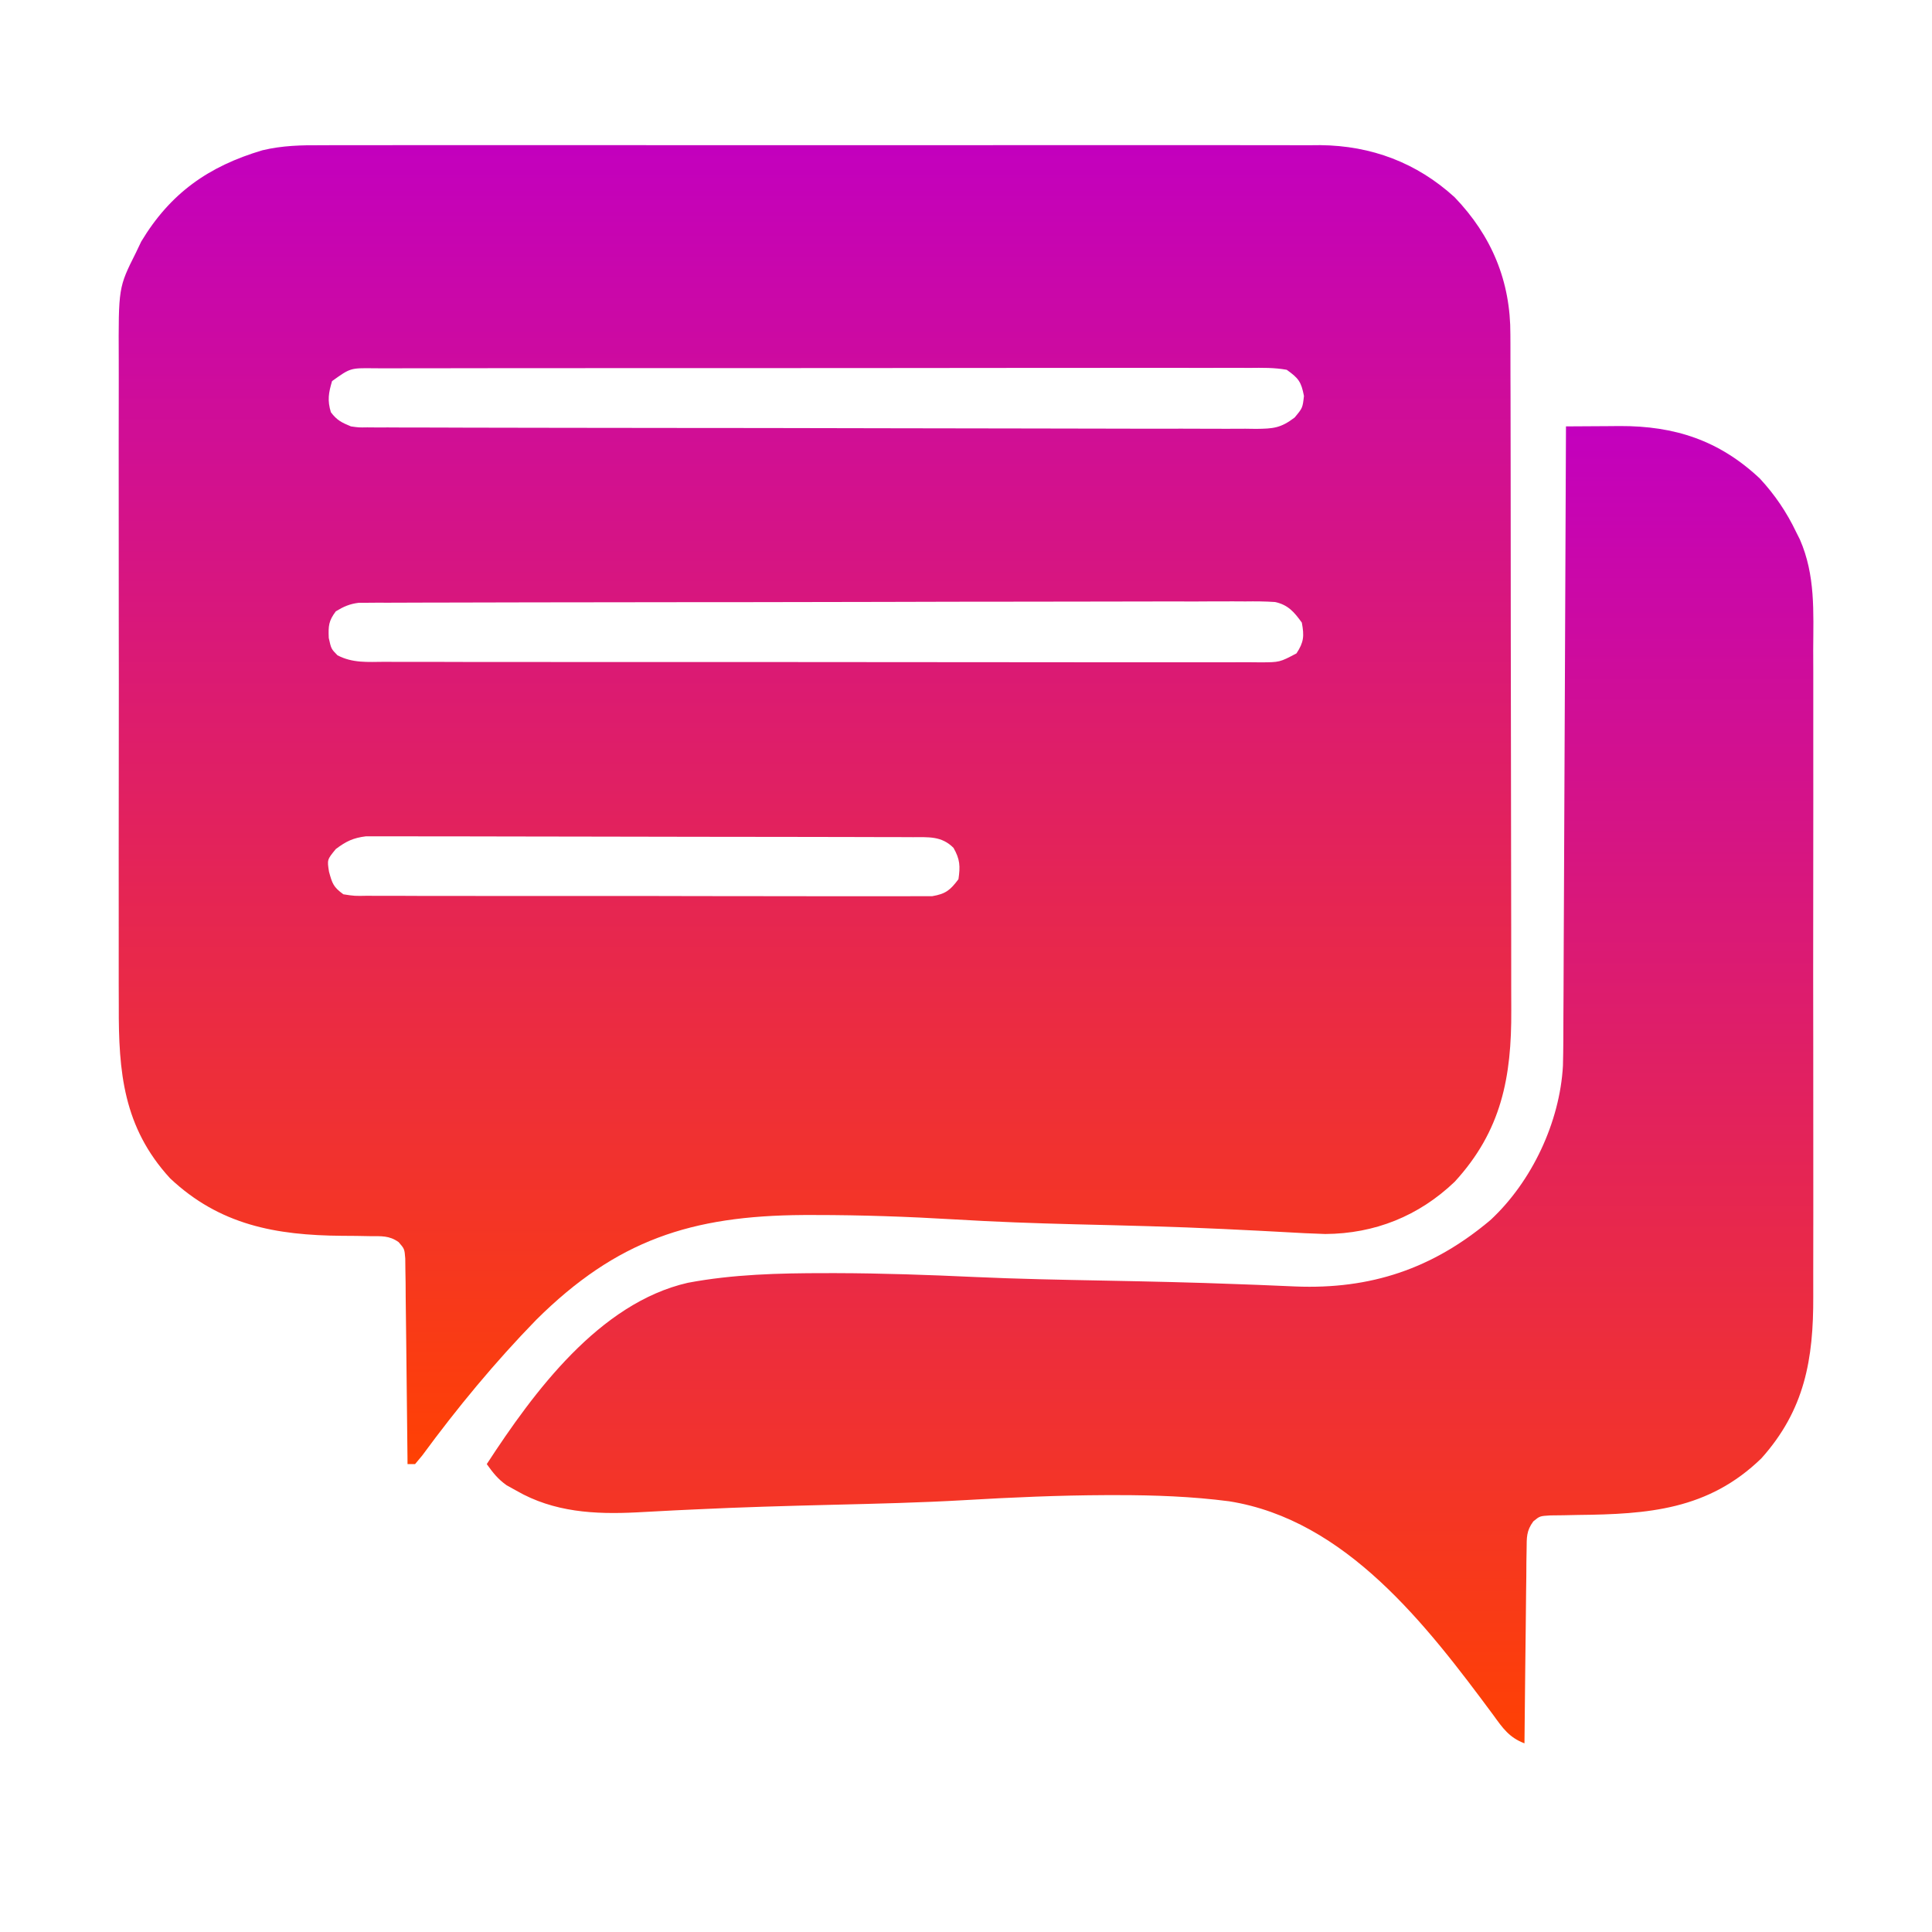
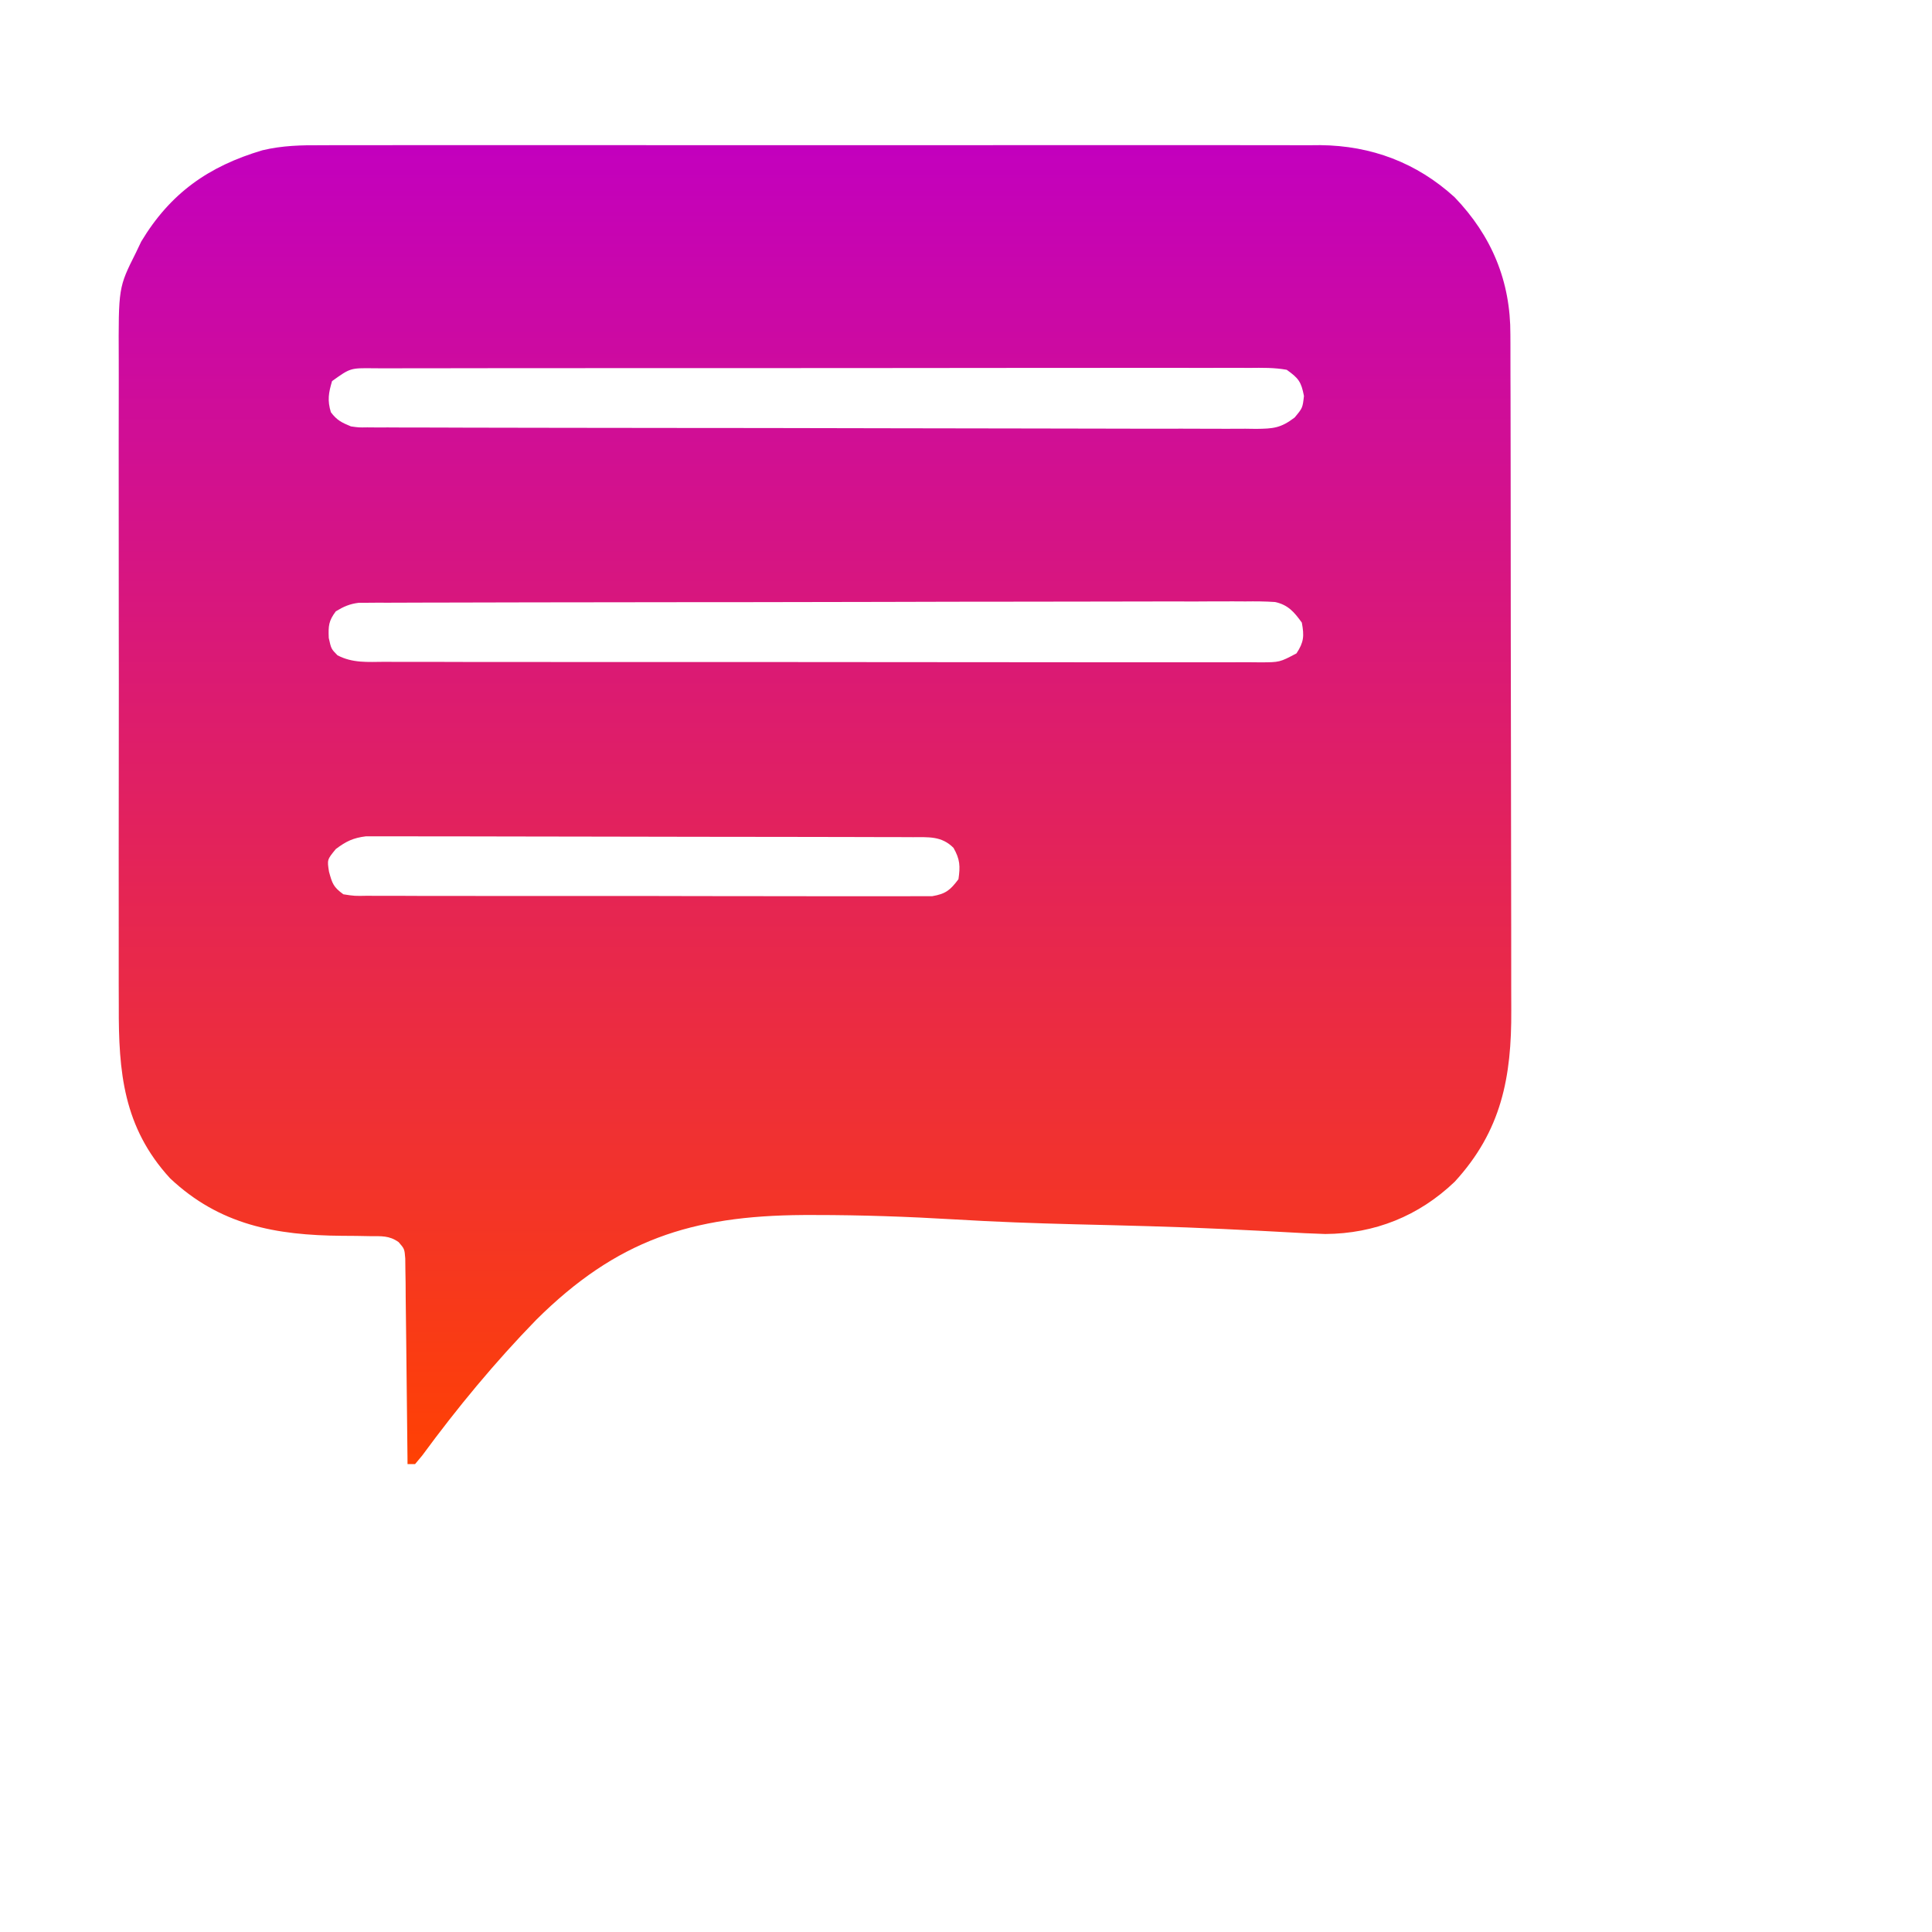
<svg xmlns="http://www.w3.org/2000/svg" width="512" height="512" viewBox="0 0 512 512" fill="none">
  <path d="M85.333 38.492C87.088 38.483 87.088 38.483 88.878 38.473C92.085 38.46 95.291 38.465 98.497 38.477C101.971 38.486 105.445 38.472 108.919 38.461C115.708 38.444 122.497 38.447 129.286 38.459C134.808 38.468 140.329 38.469 145.851 38.465C146.639 38.464 147.427 38.464 148.239 38.463C149.841 38.462 151.443 38.46 153.044 38.459C168.036 38.448 183.027 38.461 198.018 38.482C210.859 38.5 223.699 38.497 236.54 38.479C251.481 38.457 266.421 38.449 281.362 38.461C282.957 38.462 284.553 38.464 286.148 38.465C286.933 38.465 287.718 38.466 288.527 38.467C294.036 38.47 299.546 38.464 305.056 38.455C311.778 38.444 318.5 38.447 325.222 38.468C328.647 38.478 332.071 38.483 335.495 38.469C339.219 38.458 342.942 38.472 346.666 38.492C347.732 38.483 348.798 38.474 349.896 38.465C363.428 38.604 375.448 43.117 385.472 52.254C395.319 62.495 400.324 74.539 400.267 88.657C400.271 89.492 400.276 90.327 400.28 91.187C400.293 93.965 400.291 96.742 400.29 99.52C400.296 101.52 400.303 103.52 400.31 105.52C400.328 110.939 400.332 116.359 400.334 121.779C400.335 125.169 400.339 128.56 400.345 131.95C400.363 143.792 400.371 155.633 400.37 167.475C400.369 178.491 400.39 189.508 400.421 200.524C400.448 210 400.458 219.475 400.457 228.95C400.456 234.602 400.462 240.253 400.483 245.905C400.503 251.225 400.503 256.544 400.488 261.864C400.486 263.808 400.491 265.752 400.503 267.696C400.607 285.415 397.92 299.667 385.499 313.188C375.989 322.268 364.333 326.941 351.215 327.024C347.534 326.918 343.858 326.721 340.181 326.508C335.817 326.257 331.452 326.051 327.086 325.84C326.157 325.794 325.229 325.748 324.272 325.701C311.136 325.067 297.988 324.767 284.842 324.447C274.201 324.178 263.587 323.8 252.962 323.156C240.622 322.424 228.303 321.988 215.941 321.992C214.939 321.992 213.937 321.993 212.905 321.993C183.192 322.176 163.414 328.618 142.114 349.757C131.159 361.01 121.163 373.096 111.875 385.75C111.256 386.492 110.637 387.235 110 388C109.34 388 108.68 388 108 388C107.991 386.939 107.991 386.939 107.982 385.856C107.924 379.191 107.852 372.525 107.764 365.86C107.719 362.433 107.68 359.006 107.653 355.579C107.622 351.64 107.567 347.701 107.511 343.762C107.505 342.53 107.498 341.299 107.492 340.03C107.472 338.889 107.452 337.749 107.432 336.573C107.421 335.567 107.41 334.561 107.398 333.525C107.195 330.967 107.195 330.967 105.642 329.176C103.156 327.396 101.064 327.614 98.039 327.594C96.246 327.561 96.246 327.561 94.418 327.527C93.166 327.518 91.914 327.509 90.625 327.5C73.084 327.37 58.2 324.636 45.066 312.254C32.674 298.737 31.404 284.053 31.482 266.627C31.477 264.584 31.47 262.541 31.461 260.498C31.443 254.979 31.45 249.461 31.462 243.942C31.473 238.151 31.463 232.36 31.457 226.569C31.45 216.848 31.459 207.126 31.478 197.405C31.5 186.183 31.493 174.963 31.471 163.741C31.453 154.086 31.45 144.43 31.461 134.775C31.467 129.017 31.468 123.26 31.454 117.502C31.443 112.089 31.451 106.676 31.474 101.263C31.479 99.282 31.478 97.302 31.469 95.321C31.391 76.19 31.391 76.19 36 67C36.469 66.016 36.938 65.033 37.422 64.02C45.148 51.18 55.255 44.073 69.532 39.828C74.834 38.562 79.904 38.447 85.333 38.492ZM88 101C87.07 104.121 86.731 106.12 87.687 109.25C89.284 111.379 90.551 111.986 93 113C95.1 113.299 95.1 113.299 97.335 113.26C98.201 113.267 99.066 113.274 99.957 113.282C101.376 113.278 101.376 113.278 102.824 113.274C104.337 113.282 104.337 113.282 105.88 113.29C109.27 113.305 112.659 113.306 116.048 113.306C118.474 113.314 120.9 113.322 123.326 113.332C129.923 113.354 136.52 113.362 143.117 113.367C147.236 113.371 151.354 113.377 155.473 113.384C166.877 113.404 178.28 113.42 189.683 113.423C190.413 113.424 191.143 113.424 191.894 113.424C193.373 113.424 194.852 113.425 196.331 113.425C197.066 113.425 197.8 113.425 198.556 113.426C199.659 113.426 199.659 113.426 200.784 113.426C212.701 113.43 224.619 113.457 236.536 113.494C248.771 113.532 261.006 113.552 273.24 113.552C280.11 113.552 286.98 113.561 293.85 113.59C300.308 113.617 306.767 113.618 313.226 113.602C315.599 113.6 317.972 113.607 320.345 113.623C323.58 113.643 326.813 113.633 330.048 113.615C331.464 113.635 331.464 113.635 332.908 113.655C337.431 113.596 339.385 113.467 343.086 110.653C345.204 108.115 345.204 108.115 345.562 104.938C344.84 101.167 344.128 100.237 340.999 98C337.702 97.397 334.436 97.465 331.092 97.499C330.075 97.493 329.057 97.488 328.009 97.482C324.59 97.468 321.171 97.484 317.751 97.498C315.304 97.495 312.857 97.489 310.409 97.482C304.446 97.469 298.483 97.476 292.52 97.491C285.577 97.507 278.635 97.504 271.692 97.501C259.306 97.495 246.919 97.509 234.533 97.534C222.511 97.557 210.488 97.564 198.466 97.554C185.378 97.543 172.29 97.541 159.202 97.555C157.807 97.557 156.412 97.558 155.017 97.56C153.987 97.561 153.987 97.561 152.936 97.562C148.095 97.567 143.255 97.565 138.414 97.561C131.9 97.555 125.387 97.566 118.873 97.588C116.478 97.593 114.084 97.594 111.689 97.589C108.428 97.583 105.168 97.595 101.907 97.612C100.952 97.606 99.998 97.6 99.014 97.594C92.843 97.52 92.843 97.52 88 101ZM89 162C87.093 164.543 86.994 165.856 87.125 169.063C87.77 171.964 87.77 171.964 89.435 173.659C93.469 175.768 97.421 175.416 101.907 175.388C103.433 175.396 103.433 175.396 104.99 175.404C108.409 175.418 111.828 175.411 115.248 175.404C117.695 175.41 120.142 175.417 122.589 175.425C128.553 175.441 134.516 175.443 140.479 175.438C145.325 175.434 150.171 175.435 155.017 175.44C156.051 175.442 156.051 175.442 157.106 175.443C158.506 175.444 159.906 175.446 161.307 175.447C174.442 175.461 187.577 175.456 200.712 175.444C212.734 175.434 224.755 175.447 236.777 175.471C249.117 175.495 261.457 175.505 273.797 175.498C280.726 175.495 287.655 175.497 294.585 175.515C301.099 175.531 307.612 175.526 314.126 175.507C316.521 175.504 318.915 175.507 321.31 175.517C324.571 175.53 327.831 175.519 331.092 175.501C332.047 175.511 333.001 175.52 333.985 175.53C339.129 175.511 339.129 175.511 343.583 173.152C345.557 170.152 345.647 168.524 344.999 165C342.987 162.21 341.379 160.303 337.919 159.543C335.283 159.362 332.69 159.348 330.048 159.385C328.533 159.377 328.533 159.377 326.987 159.368C323.598 159.355 320.21 159.378 316.821 159.401C314.394 159.399 311.966 159.395 309.538 159.389C303.626 159.38 297.715 159.394 291.803 159.419C284.92 159.447 278.037 159.448 271.153 159.448C258.873 159.449 246.593 159.474 234.312 159.513C222.394 159.55 210.475 159.572 198.556 159.575C197.455 159.575 197.455 159.575 196.331 159.575C195.232 159.575 195.232 159.575 194.11 159.576C192.635 159.576 191.159 159.576 189.683 159.577C188.956 159.577 188.228 159.577 187.478 159.577C176.122 159.581 164.766 159.599 153.411 159.619C149.294 159.626 145.177 159.631 141.06 159.634C133.921 159.64 126.781 159.655 119.642 159.682C117.268 159.69 114.894 159.694 112.521 159.694C109.288 159.696 106.056 159.709 102.824 159.726C101.878 159.723 100.932 159.721 99.957 159.719C99.092 159.726 98.227 159.733 97.335 159.74C96.589 159.742 95.843 159.744 95.074 159.746C92.667 160.041 91.069 160.751 89 162ZM89 225C86.684 227.817 86.684 227.817 87.187 231C88.049 234.183 88.386 235.109 91 237C93.946 237.457 93.946 237.457 97.37 237.388C98.343 237.396 98.343 237.396 99.336 237.404C101.515 237.418 103.693 237.411 105.872 237.404C107.433 237.41 108.993 237.417 110.554 237.425C114.795 237.443 119.037 237.442 123.279 237.436C126.818 237.433 130.356 237.439 133.895 237.445C142.243 237.459 150.591 237.457 158.938 237.446C167.555 237.435 176.171 237.449 184.788 237.475C192.182 237.498 199.575 237.504 206.969 237.498C211.387 237.495 215.804 237.497 220.222 237.515C224.376 237.53 228.53 237.526 232.684 237.507C234.209 237.504 235.735 237.507 237.26 237.517C239.342 237.53 241.421 237.519 243.502 237.501C244.667 237.501 245.832 237.501 247.032 237.501C250.639 236.892 251.824 235.893 253.999 233C254.503 229.548 254.415 227.732 252.687 224.688C249.506 221.506 246.085 221.871 241.826 221.86C240.533 221.854 239.241 221.848 237.909 221.842C236.473 221.841 235.037 221.84 233.601 221.839C232.092 221.834 230.582 221.829 229.073 221.824C224.969 221.811 220.866 221.804 216.763 221.8C214.2 221.797 211.637 221.793 209.074 221.788C201.055 221.775 193.037 221.765 185.019 221.761C175.761 221.757 166.503 221.739 157.244 221.71C150.089 221.689 142.934 221.678 135.779 221.677C131.505 221.676 127.231 221.67 122.957 221.652C118.936 221.636 114.916 221.634 110.896 221.642C109.421 221.643 107.946 221.639 106.471 221.629C104.456 221.616 102.442 221.624 100.427 221.633C99.3 221.631 98.173 221.63 97.011 221.628C93.589 222.051 91.746 222.944 89 225Z" fill="url(#paint0_linear_562_2)" />
-   <path d="M415 113C418.694 112.969 422.388 112.95 426.082 112.934C427.123 112.925 428.164 112.916 429.237 112.907C443.772 112.858 455.575 116.669 466.375 126.812C470.339 131.089 473.491 135.739 476 141C476.329 141.655 476.658 142.31 476.996 142.986C481.128 152.471 480.563 162.103 480.518 172.244C480.523 174.285 480.531 176.326 480.539 178.368C480.557 183.886 480.551 189.405 480.538 194.923C480.528 200.714 480.537 206.504 480.543 212.295C480.551 222.018 480.541 231.742 480.522 241.465C480.5 252.686 480.507 263.906 480.529 275.126C480.547 284.781 480.55 294.436 480.54 304.09C480.533 309.847 480.532 315.604 480.546 321.361C480.557 326.776 480.549 332.191 480.526 337.606C480.521 339.586 480.522 341.566 480.531 343.546C480.599 360.175 478.291 373.63 466.782 386.477C452.699 400.148 436.73 401.287 418.133 401.478C416.875 401.505 415.617 401.531 414.321 401.559C413.179 401.572 412.037 401.585 410.86 401.599C408.058 401.768 408.058 401.768 406.349 403.177C404.484 405.698 404.602 407.453 404.568 410.573C404.538 412.284 404.538 412.284 404.508 414.03C404.502 415.262 404.495 416.493 404.489 417.762C404.471 419.023 404.453 420.284 404.434 421.583C404.389 424.932 404.357 428.28 404.331 431.629C404.301 435.048 404.255 438.466 404.209 441.885C404.124 448.59 404.056 455.295 404 462C399.952 460.466 398.239 457.968 395.743 454.511C378.072 430.665 356.684 402.767 325.73 397.854C315.875 396.578 306.035 396.221 296.106 396.223C295.099 396.223 294.092 396.223 293.054 396.223C280.587 396.272 268.161 396.818 255.717 397.547C243.96 398.223 232.199 398.503 220.428 398.787C208.394 399.088 196.368 399.42 184.344 400.005C182.513 400.09 180.682 400.175 178.851 400.26C175.491 400.418 172.134 400.598 168.777 400.792C157.651 401.363 146.772 400.767 136.875 395.062C136.006 394.579 135.137 394.096 134.242 393.598C131.921 391.944 130.645 390.299 129 388C141.437 368.912 158.816 345.316 182.274 339.956C194.258 337.692 206.431 337.399 218.594 337.395C219.573 337.394 220.553 337.393 221.562 337.393C233.767 337.423 245.946 337.847 258.136 338.411C269.645 338.935 281.158 339.155 292.676 339.373C304.454 339.602 316.226 339.855 327.998 340.312C329.796 340.378 331.595 340.444 333.394 340.509C336.691 340.629 339.987 340.771 343.283 340.926C363.202 341.731 379.649 336.261 394.996 323.316C405.976 313.119 413.378 297.344 414.197 282.418C414.312 277.978 414.314 273.538 414.319 269.097C414.329 267.392 414.339 265.686 414.35 263.98C414.377 259.371 414.392 254.763 414.405 250.154C414.421 245.329 414.448 240.504 414.473 235.68C414.52 226.553 414.557 217.427 414.59 208.301C414.628 197.906 414.678 187.512 414.728 177.118C414.831 155.745 414.92 134.373 415 113Z" fill="url(#paint1_linear_562_2)" />
  <defs>
    <linearGradient id="paint0_linear_562_2" x1="215.978" y1="38.449" x2="215.978" y2="388" gradientUnits="userSpaceOnUse">
      <stop stop-color="#C300BE" />
      <stop offset="1" stop-color="#FF4103" />
    </linearGradient>
    <linearGradient id="paint1_linear_562_2" x1="304.784" y1="112.906" x2="304.784" y2="462" gradientUnits="userSpaceOnUse">
      <stop stop-color="#C300BE" />
      <stop offset="1" stop-color="#FF4103" />
    </linearGradient>
  </defs>
</svg>